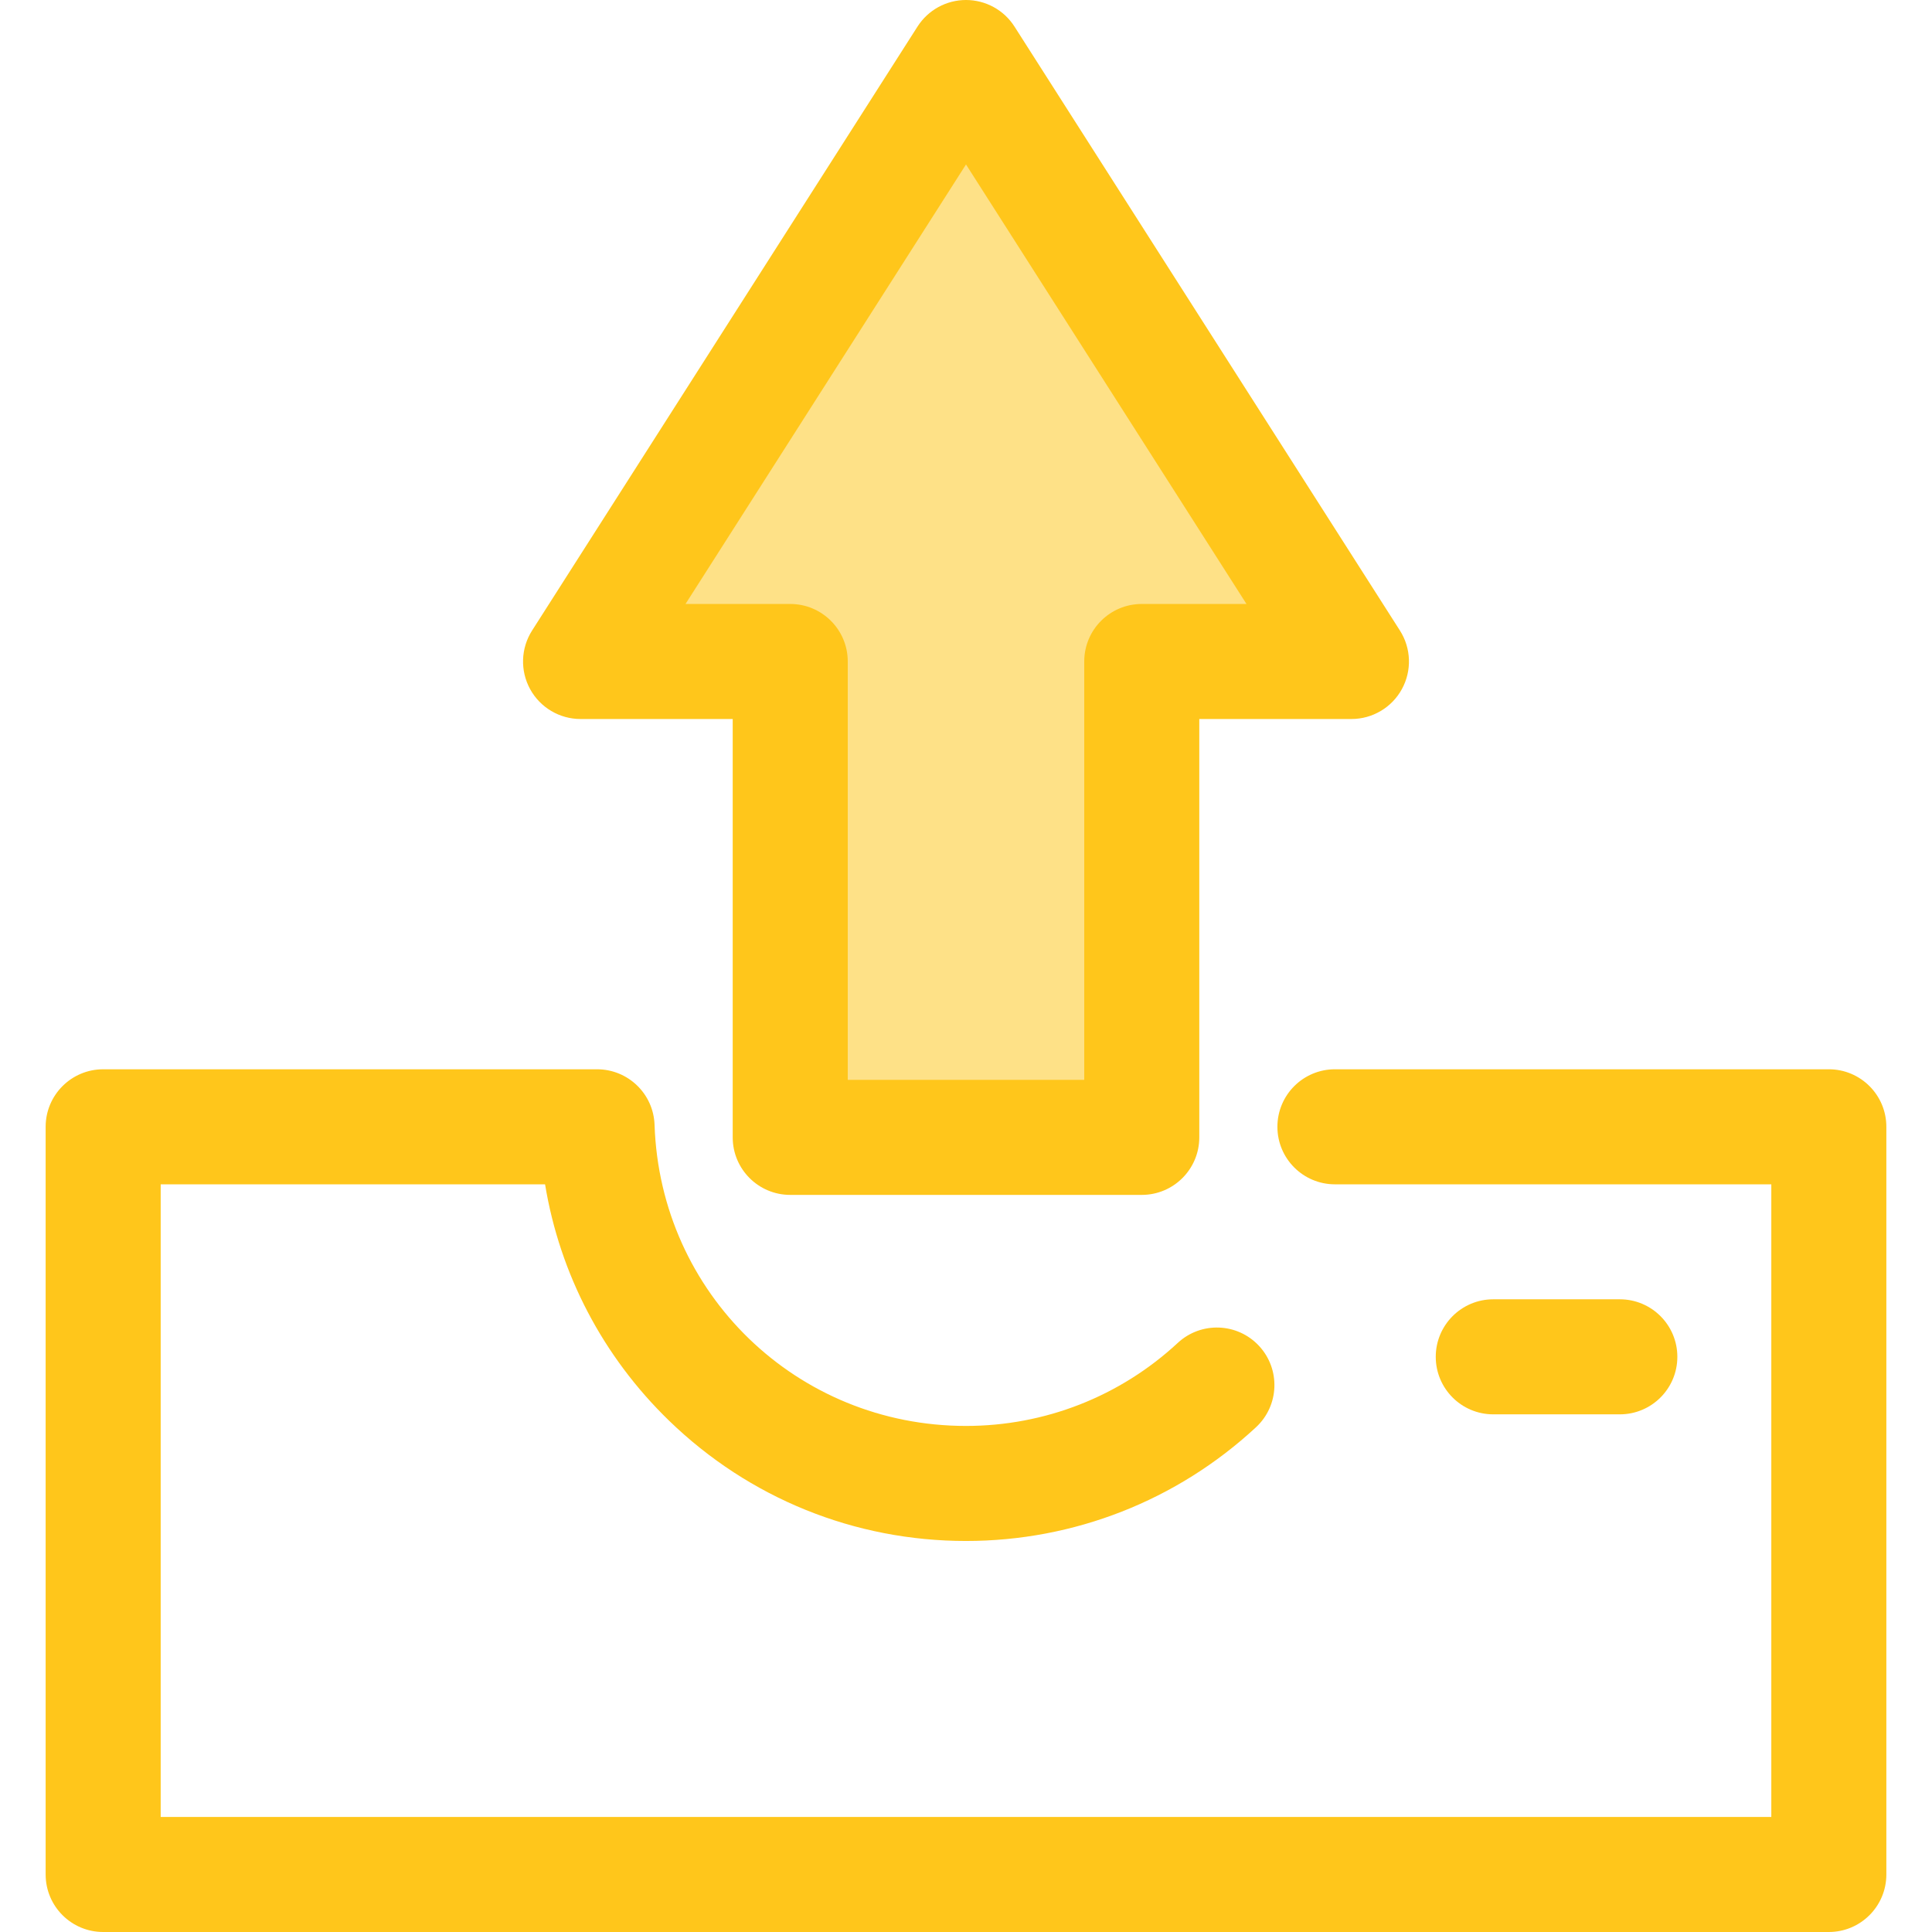
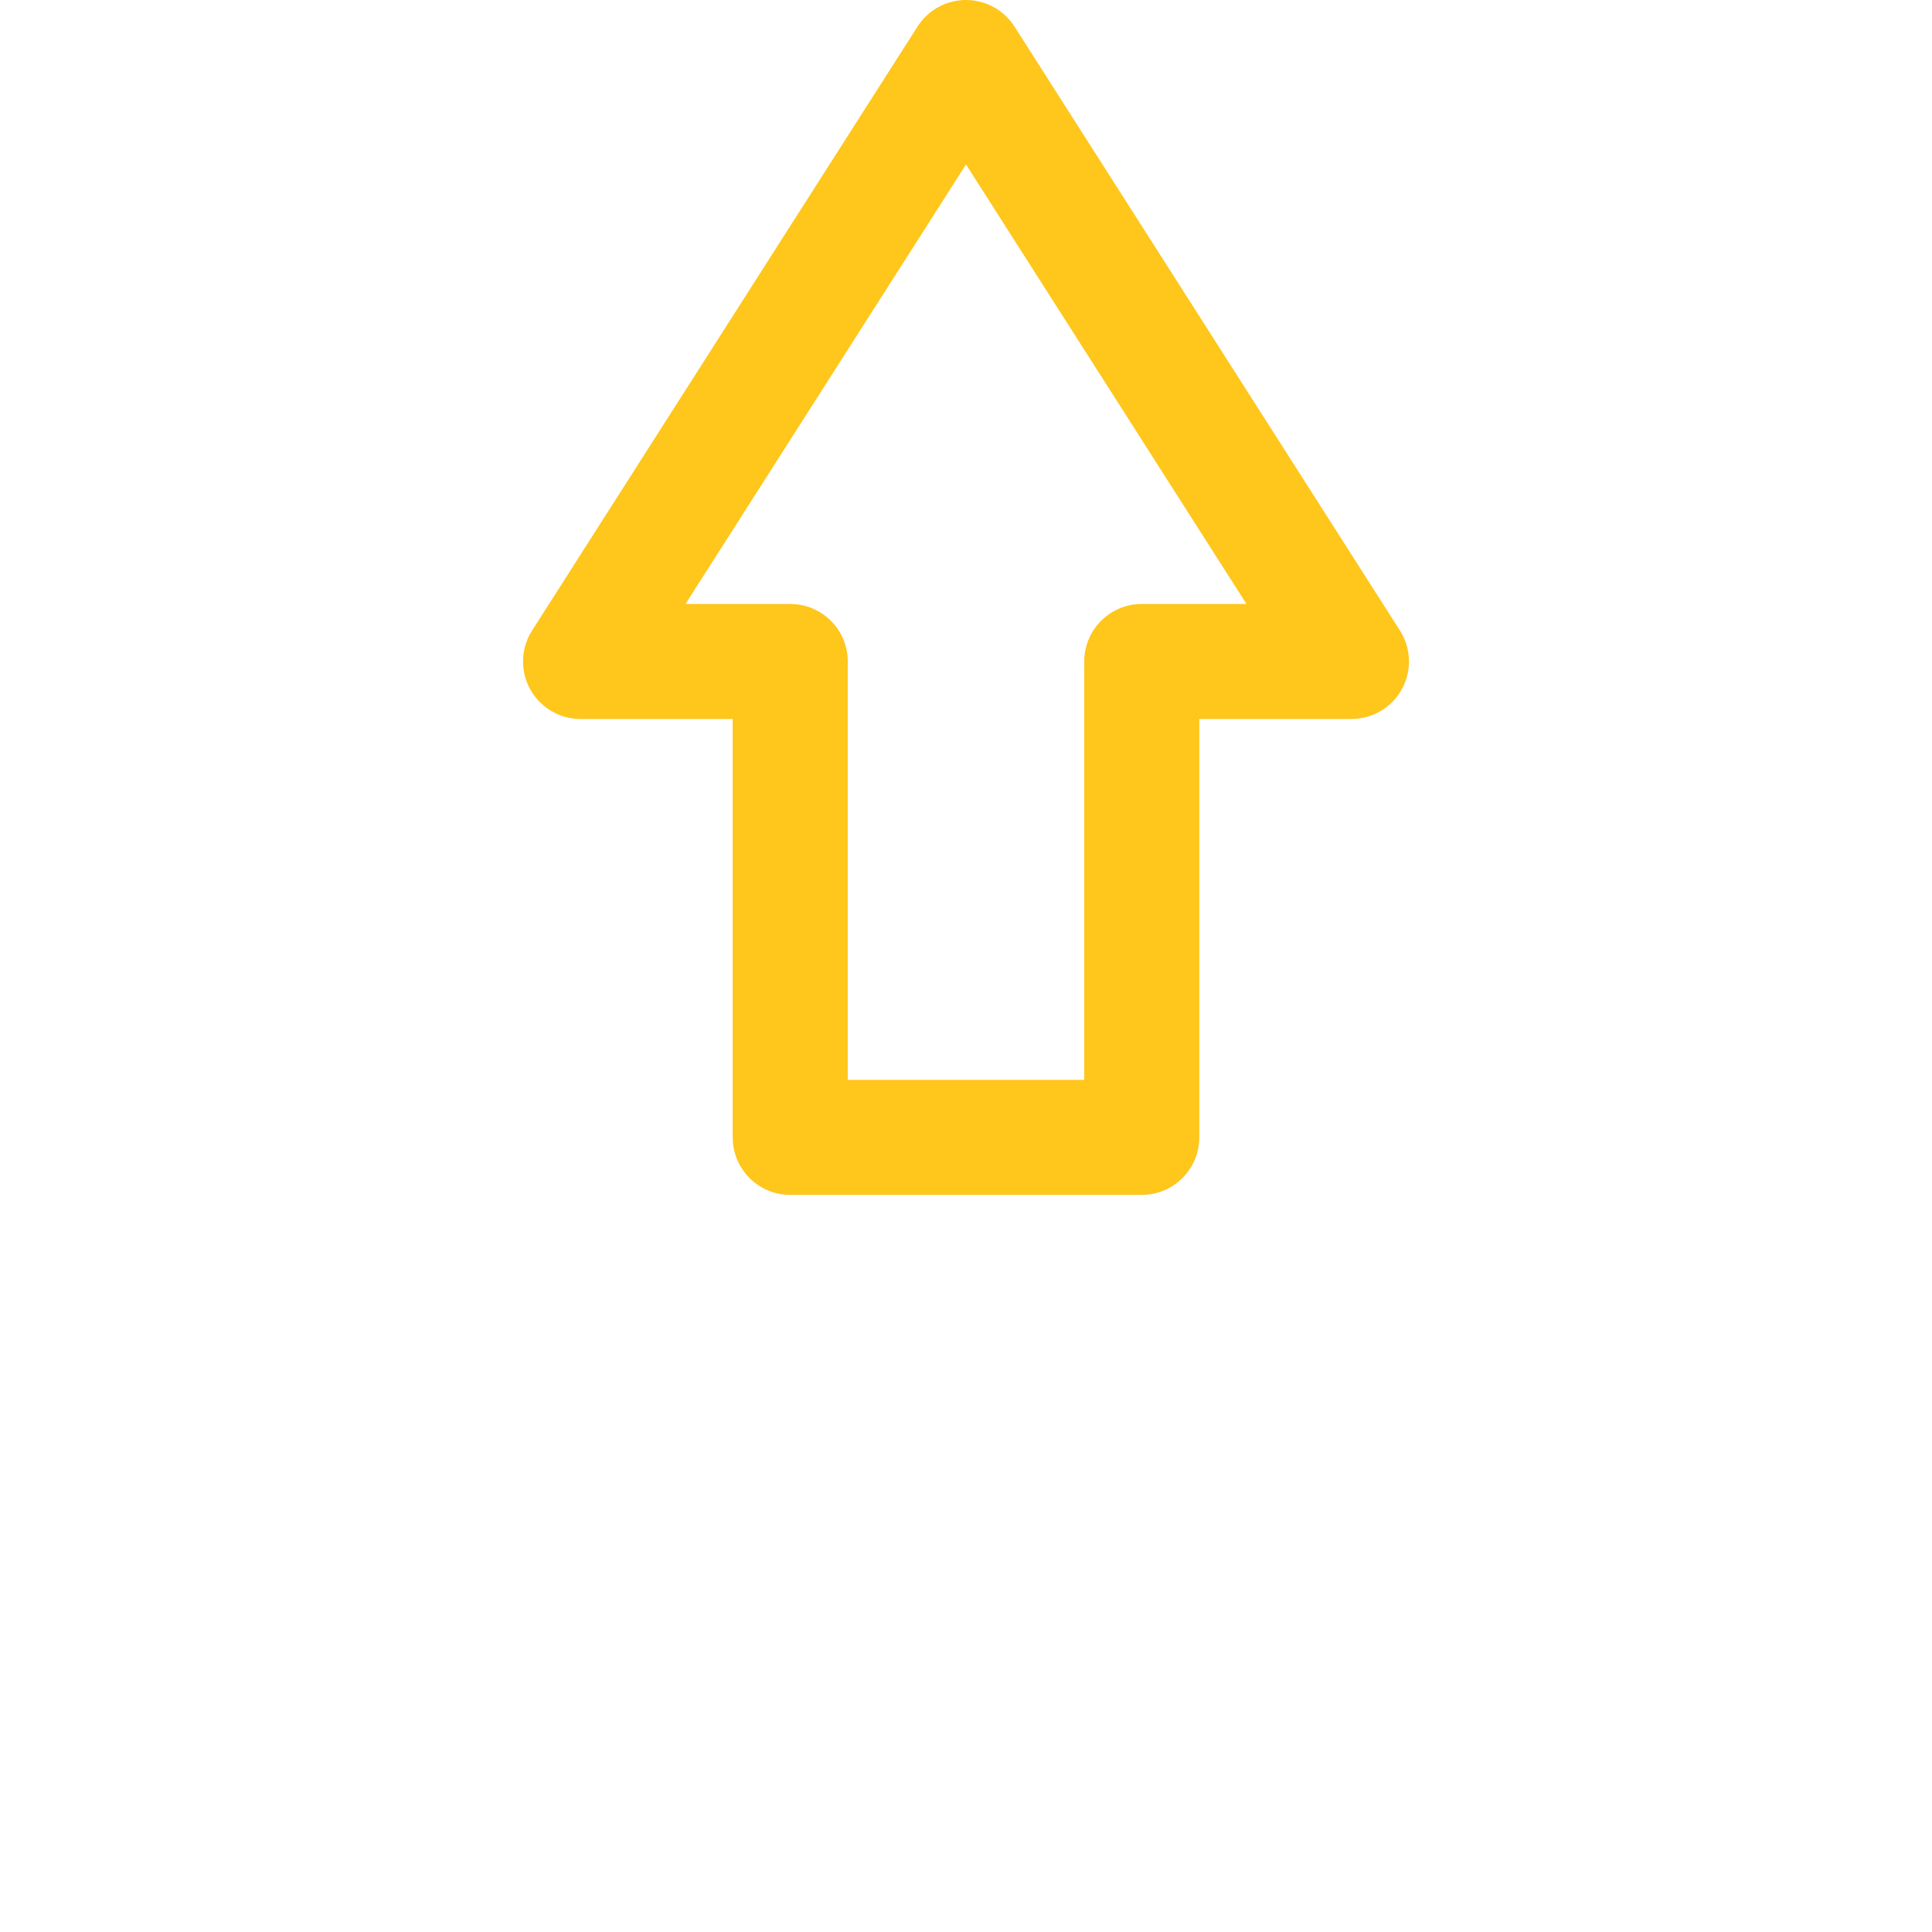
<svg xmlns="http://www.w3.org/2000/svg" height="800px" width="800px" version="1.1" id="Layer_1" viewBox="0 0 512 512" xml:space="preserve">
-   <path style="fill:#FFC61B;" d="M484.659,512H27.341c-8.419,0-15.244-6.826-15.244-15.244V298.615  c0-8.418,6.825-15.244,15.244-15.244H158.23c8.22,0,14.959,6.517,15.235,14.732c1.503,44.739,37.756,79.784,82.535,79.784  c20.89,0,40.822-7.816,56.124-22.009c6.174-5.727,15.819-5.364,21.543,0.811c5.724,6.172,5.363,15.817-0.811,21.543  c-20.959,19.438-48.253,30.142-76.857,30.142c-29.535,0-57.479-11.319-78.68-31.871c-17.57-17.031-28.957-38.88-32.872-62.645  H42.585v167.653h426.831V313.858H353.77c-8.419,0-15.244-6.826-15.244-15.244c0-8.418,6.825-15.244,15.244-15.244h130.889  c8.419,0,15.244,6.826,15.244,15.244v198.141C499.903,505.175,493.077,512,484.659,512z" />
-   <polygon style="fill:#FEE187;" points="358.142,175.301 256,15.244 153.856,175.301 209.419,175.301 209.419,301.416   302.579,301.416 302.579,175.301 " />
  <g>
    <path style="fill:#FFC61B;" d="M302.579,316.659h-93.16c-8.419,0-15.244-6.826-15.244-15.244V190.546h-40.319   c-5.567,0-10.692-3.035-13.367-7.916c-2.675-4.883-2.477-10.834,0.517-15.529L243.149,7.043C245.95,2.655,250.794,0,256,0   c5.206,0,10.05,2.655,12.851,7.043L370.994,167.1c2.995,4.694,3.194,10.645,0.517,15.529c-2.675,4.881-7.8,7.916-13.367,7.916   h-40.319v110.869C317.823,309.833,310.999,316.659,302.579,316.659z M224.663,286.172h62.672V175.302   c0-8.418,6.825-15.244,15.244-15.244h27.752L256,43.582l-74.331,116.476h27.752c8.419,0,15.244,6.826,15.244,15.244v110.869   H224.663z" />
-     <path style="fill:#FFC61B;" d="M429.27,374.815h-33.537c-8.419,0-15.244-6.826-15.244-15.244c0-8.418,6.825-15.244,15.244-15.244   h33.537c8.419,0,15.244,6.826,15.244,15.244C444.514,367.989,437.69,374.815,429.27,374.815z" />
  </g>
</svg>